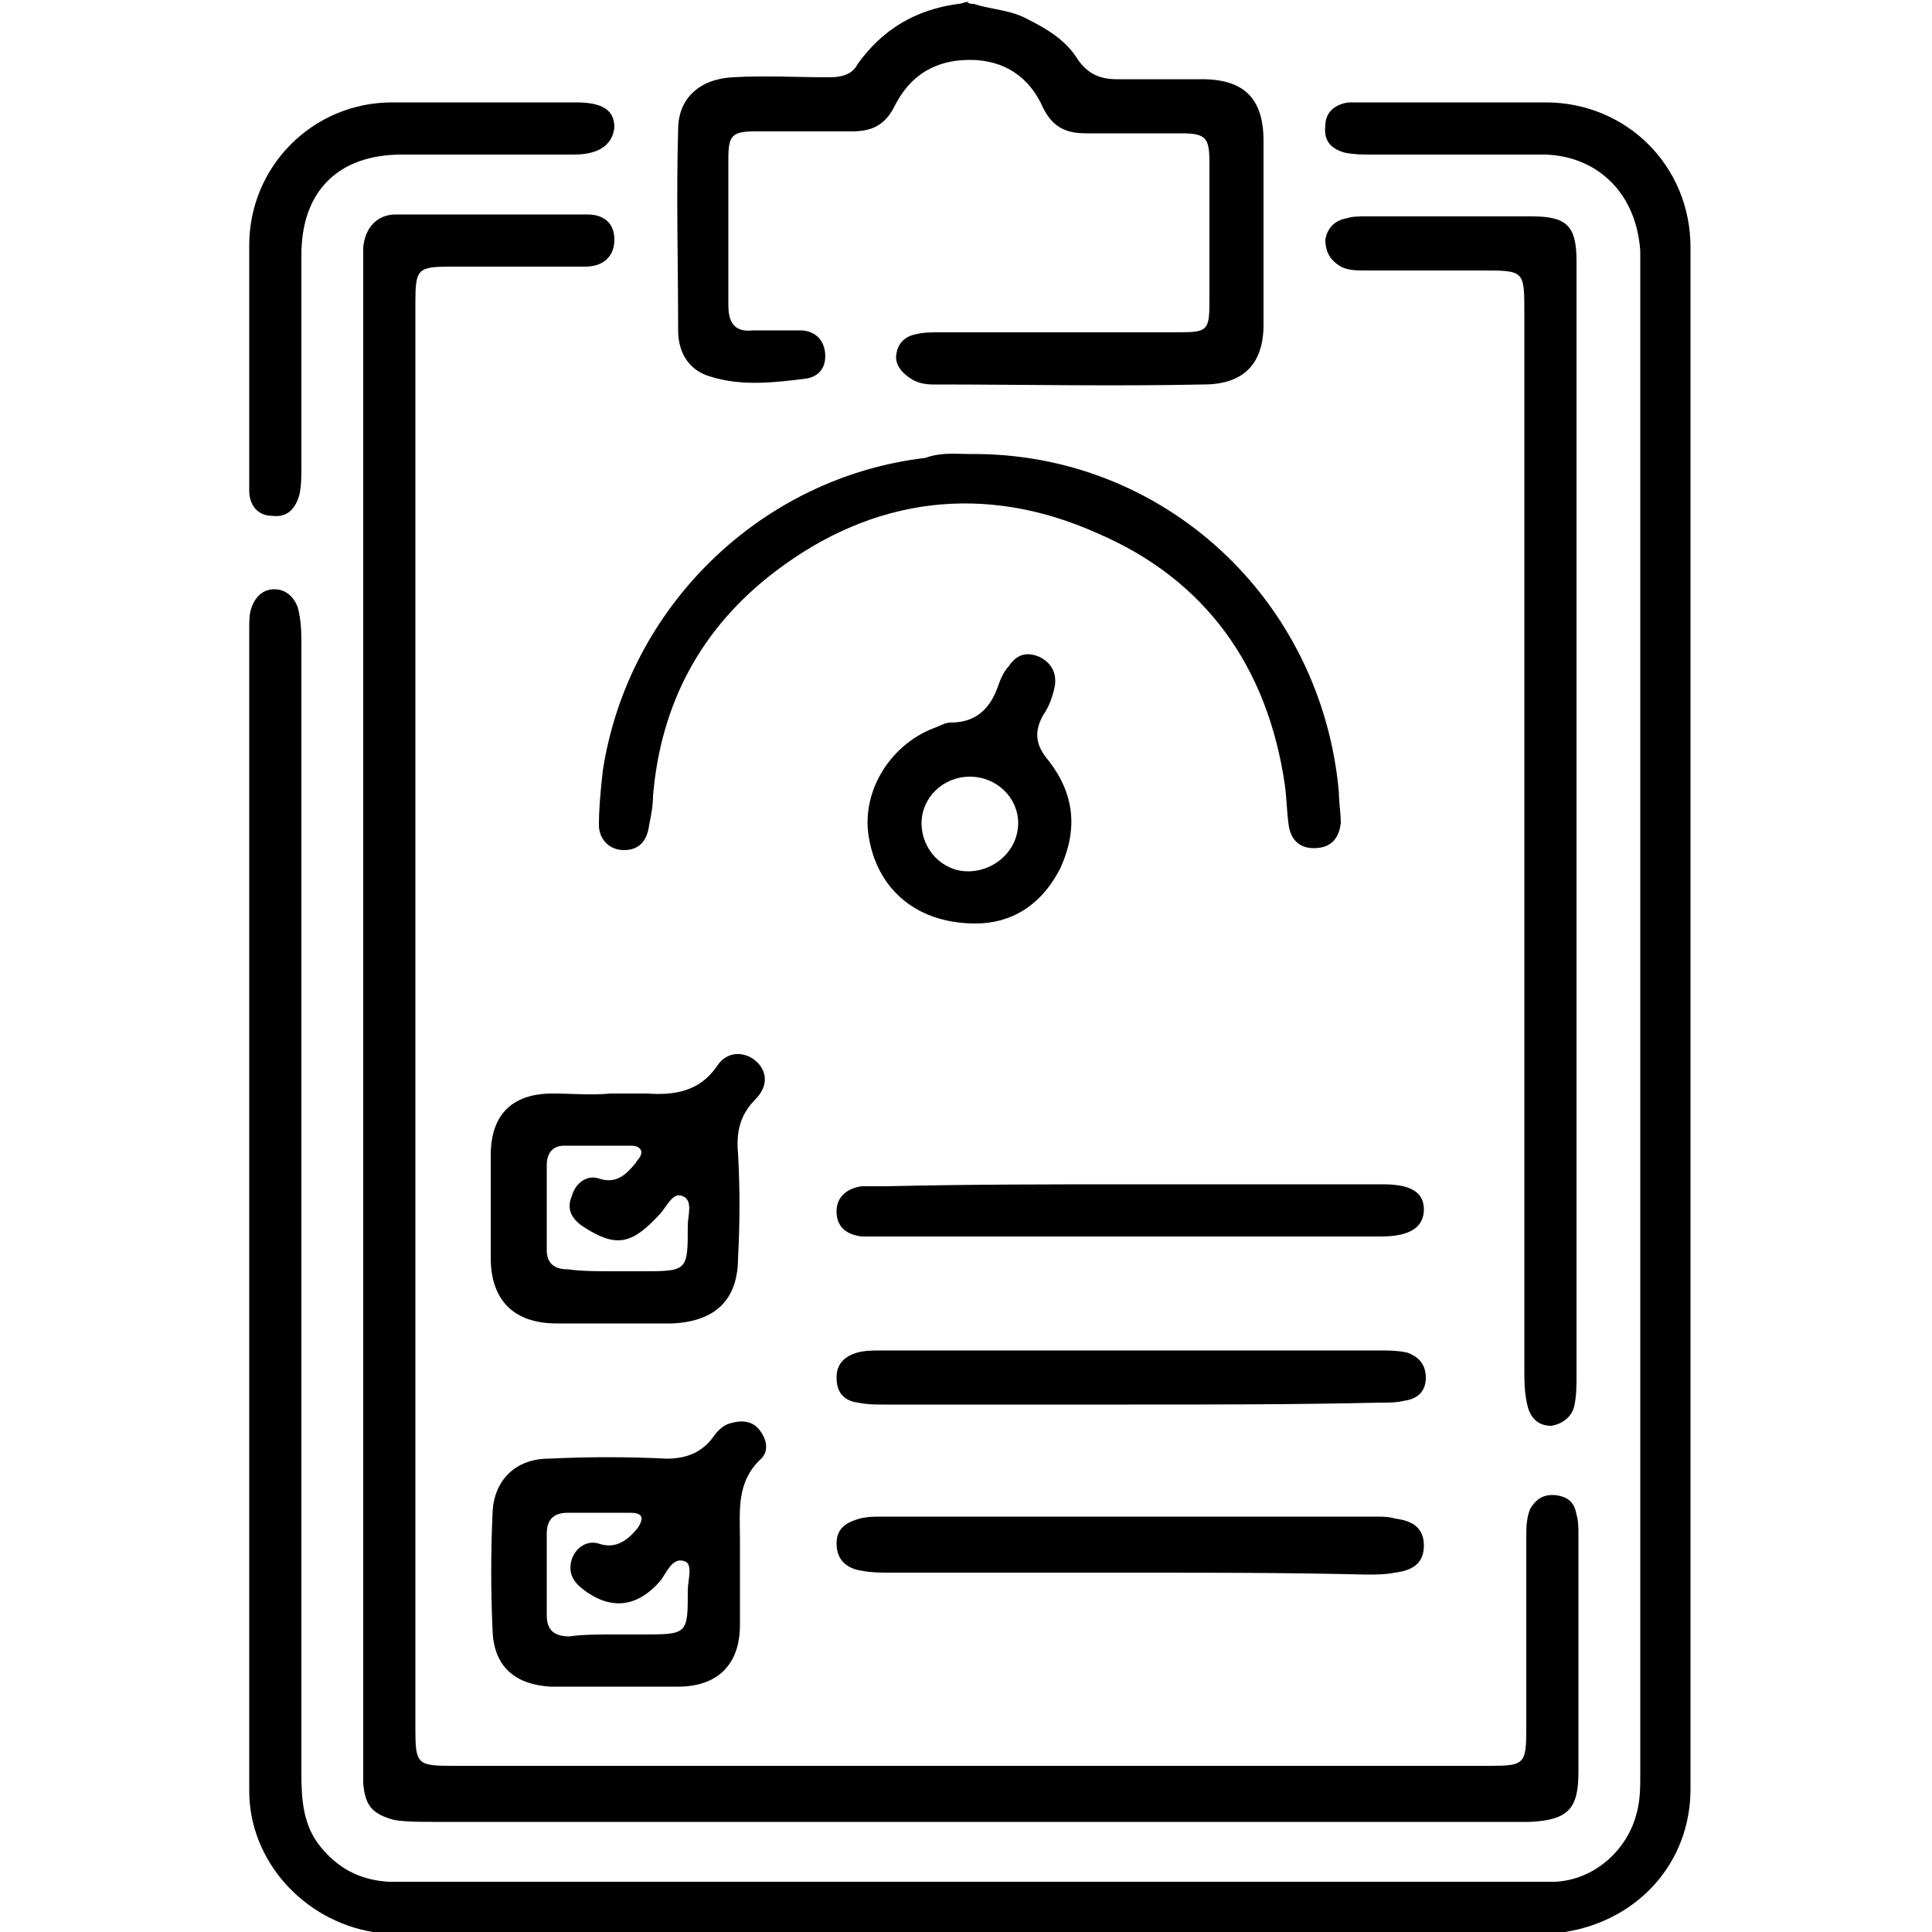
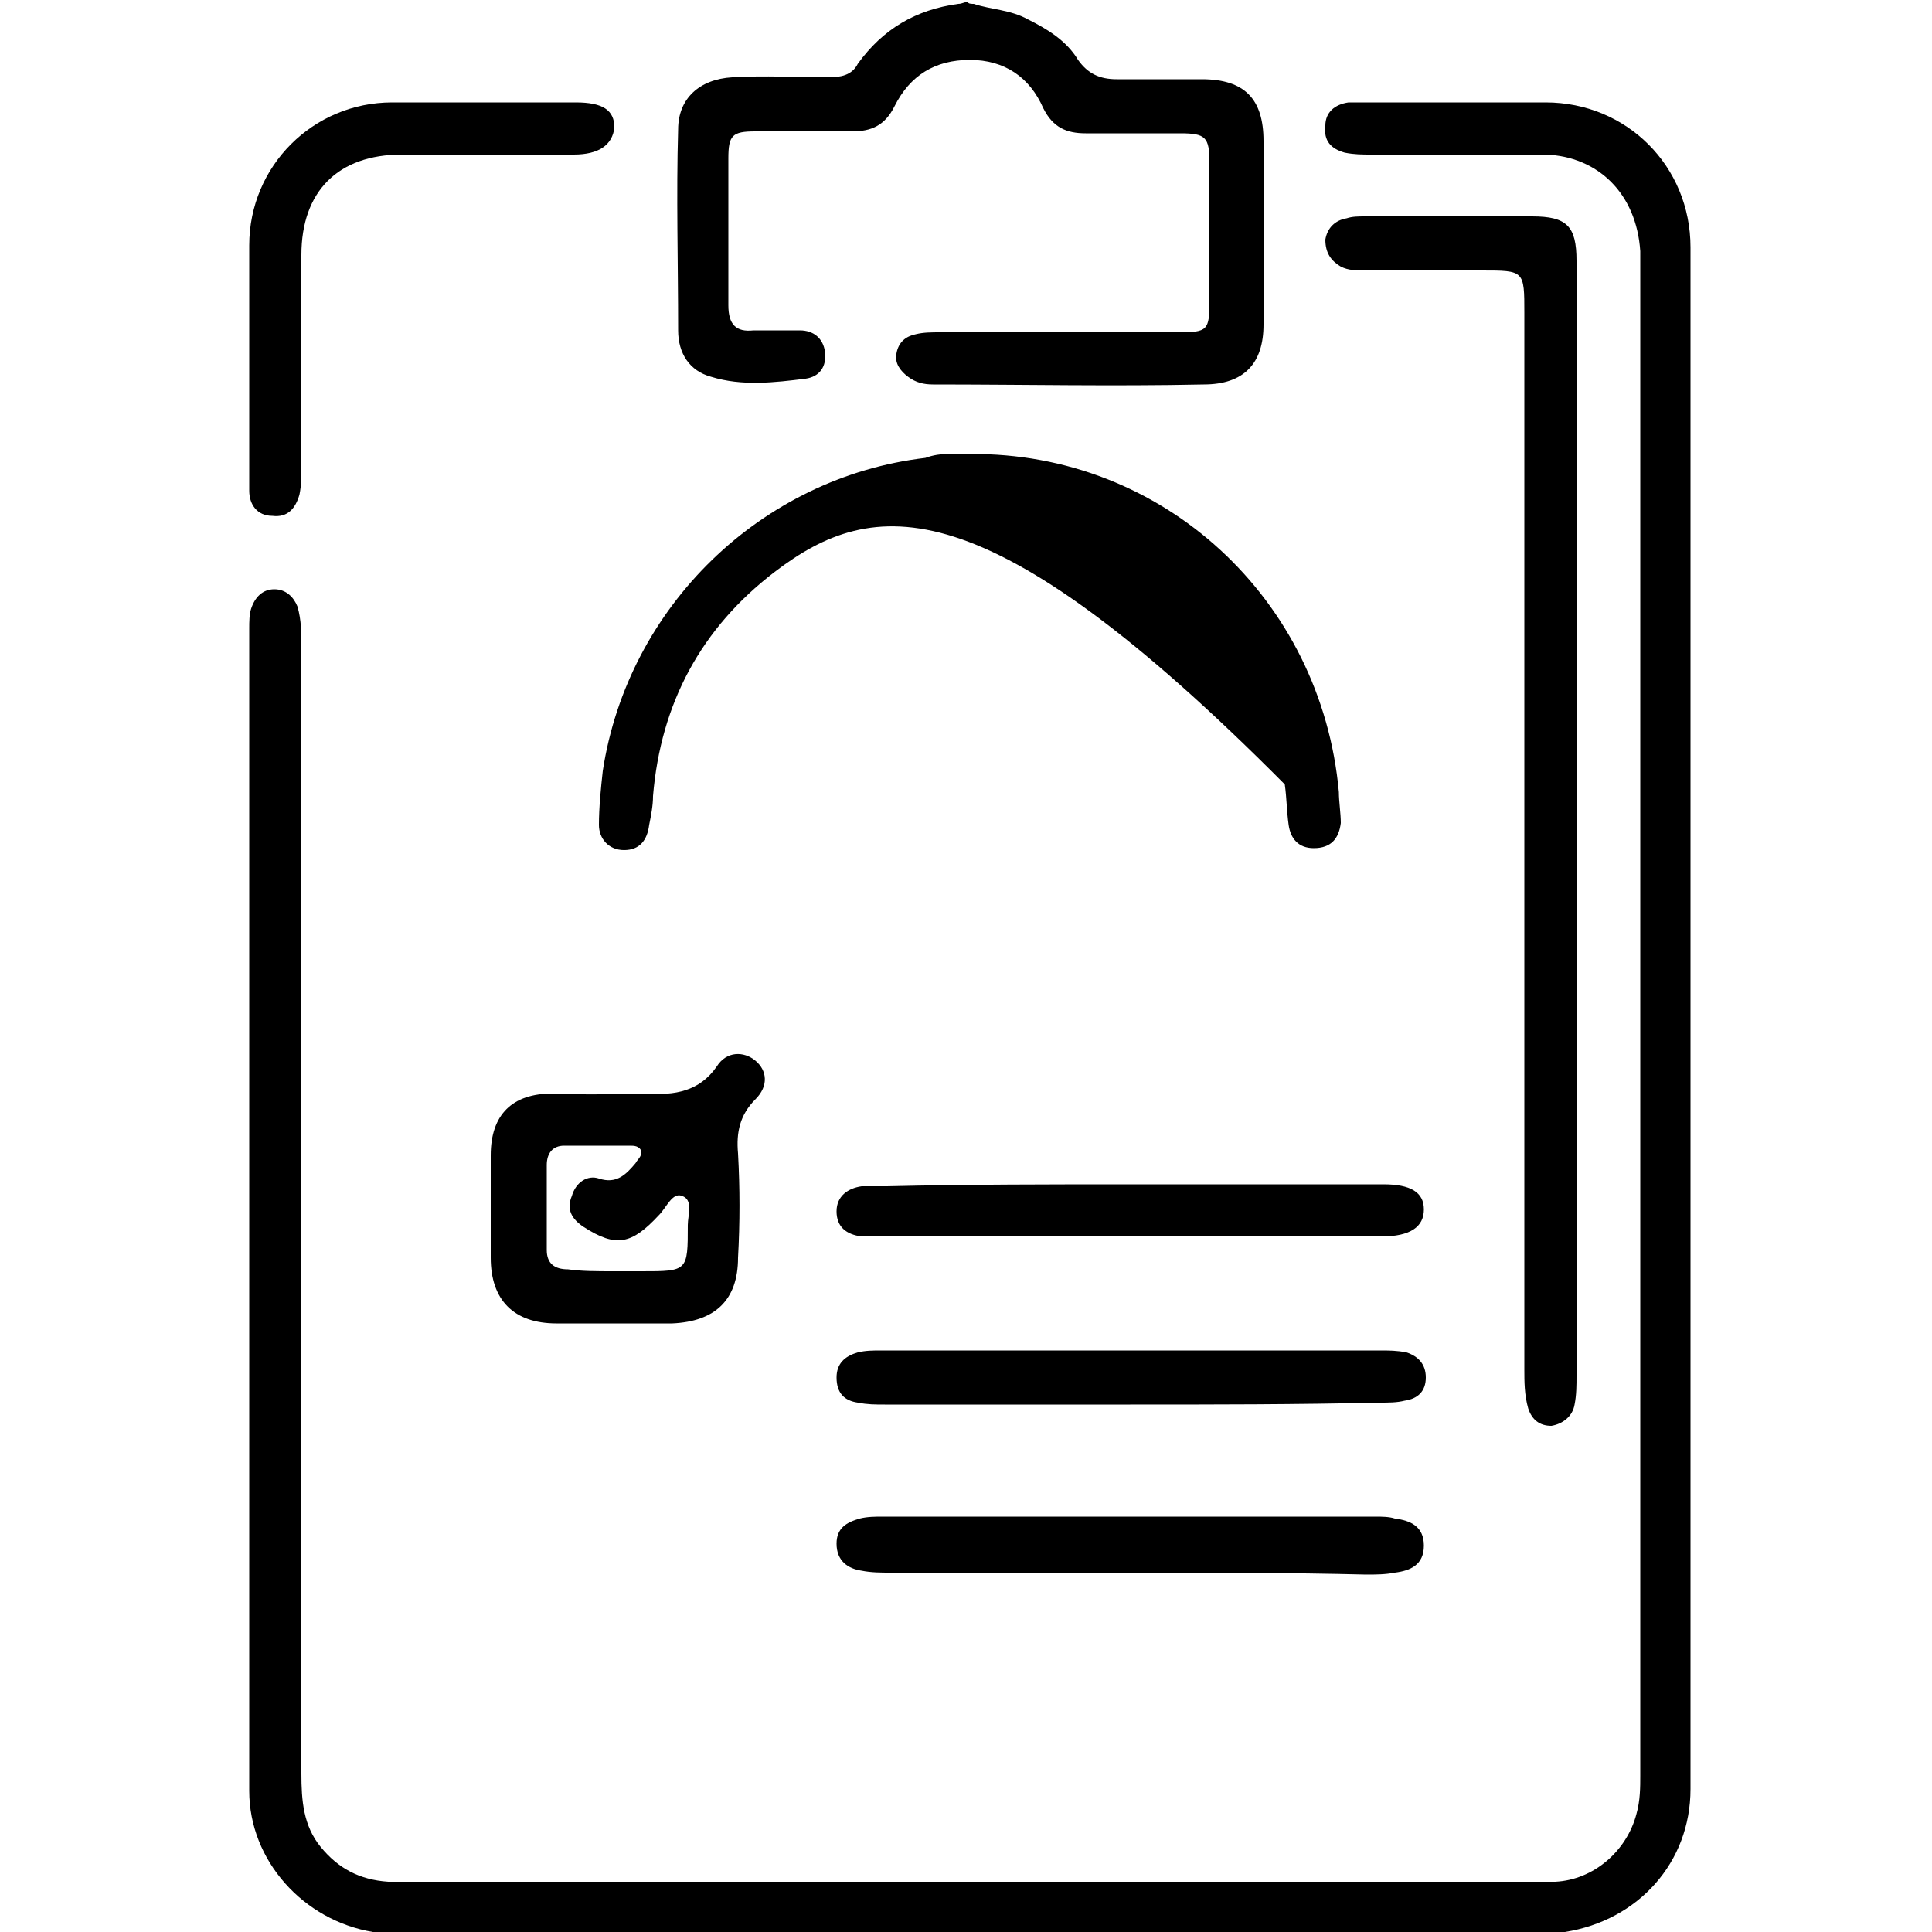
<svg xmlns="http://www.w3.org/2000/svg" width="50" height="50" viewBox="0 0 50 50" fill="none">
  <g clip-path="url(#clip0_238_58)">
    <path d="M10.15 50.1C10 50.05 9.8 50 9.65 50C7.85 49.7 6.45 48.15 6.45 46.35C6.45 36.3 6.45 26.25 6.45 16.25C6.45 16.1 6.45 15.9 6.5 15.75C6.6 15.45 6.8 15.25 7.1 15.25C7.4 15.25 7.6 15.45 7.7 15.7C7.8 16.05 7.8 16.4 7.8 16.7C7.8 26.45 7.8 36.15 7.8 45.9C7.8 46.6 7.85 47.25 8.3 47.8C8.75 48.35 9.3 48.65 10.05 48.7C10.2 48.7 10.3 48.7 10.45 48.7C20.2 48.7 30 48.7 39.75 48.7C39.9 48.7 40.1 48.7 40.25 48.7C41.25 48.65 42.1 47.9 42.35 46.95C42.45 46.6 42.45 46.25 42.45 45.95C42.45 32.95 42.45 19.9 42.45 6.9C42.45 6.75 42.45 6.65 42.45 6.5C42.35 5 41.35 4.05 40 4C38.5 4 37 4 35.5 4C35.25 4 35.05 4 34.8 3.95C34.45 3.85 34.25 3.65 34.3 3.25C34.3 2.9 34.55 2.7 34.9 2.65C35.05 2.65 35.2 2.65 35.35 2.65C36.9 2.65 38.45 2.65 40 2.65C42.1 2.65 43.75 4.3 43.75 6.4C43.75 19.7 43.75 33 43.75 46.3C43.75 48.2 42.4 49.7 40.5 50C40.35 50.05 40.2 50.05 40.05 50.1C30.1 50.1 20.1 50.1 10.15 50.1Z" fill="black" />
    <path d="M25.2 0.1C25.65 0.25 26.15 0.25 26.6 0.5C27.1 0.75 27.6 1.05 27.9 1.55C28.15 1.9 28.45 2.05 28.9 2.05C29.65 2.05 30.35 2.05 31.1 2.05C32.2 2.05 32.7 2.55 32.7 3.65C32.7 5.25 32.7 6.8 32.7 8.4C32.7 9.4 32.2 9.95 31.15 9.95C28.8 10 26.5 9.95 24.15 9.95C23.9 9.95 23.7 9.9 23.5 9.75C23.3 9.6 23.15 9.4 23.2 9.15C23.25 8.85 23.45 8.7 23.7 8.65C23.9 8.6 24.1 8.6 24.35 8.6C26.4 8.6 28.45 8.6 30.5 8.6C31.25 8.6 31.3 8.55 31.3 7.8C31.3 6.6 31.3 5.4 31.3 4.2C31.3 3.55 31.2 3.45 30.55 3.45C29.75 3.45 28.9 3.45 28.1 3.45C27.6 3.45 27.25 3.3 27 2.8C26.65 2 26 1.55 25.1 1.55C24.2 1.55 23.55 1.95 23.15 2.75C22.9 3.25 22.55 3.4 22.05 3.4C21.2 3.4 20.4 3.4 19.55 3.4C18.95 3.4 18.85 3.5 18.85 4.1C18.85 5.35 18.85 6.65 18.85 7.9C18.85 8.4 19.05 8.6 19.5 8.55C19.9 8.55 20.3 8.55 20.7 8.55C21.05 8.55 21.3 8.75 21.35 9.1C21.4 9.5 21.2 9.75 20.85 9.8C20.05 9.9 19.2 10 18.4 9.75C17.85 9.6 17.55 9.15 17.55 8.55C17.55 6.8 17.5 5.05 17.55 3.35C17.55 2.55 18.1 2.05 18.95 2C19.8 1.95 20.6 2 21.45 2C21.75 2 22.05 1.95 22.2 1.65C22.85 0.75 23.7 0.25 24.8 0.1C24.9 0.1 24.95 0.05 25.05 0.05C25.05 0.1 25.15 0.1 25.2 0.1Z" fill="black" />
-     <path d="M9.4 26.35C9.4 19.95 9.4 13.55 9.4 7.1C9.4 6.85 9.4 6.65 9.4 6.4C9.45 5.9 9.75 5.55 10.25 5.55C11.9 5.55 13.55 5.55 15.2 5.55C15.6 5.55 15.9 5.75 15.9 6.2C15.9 6.65 15.6 6.9 15.15 6.9C14 6.9 12.85 6.9 11.7 6.9C10.8 6.9 10.75 6.95 10.75 7.85C10.75 20.15 10.75 32.45 10.75 44.75C10.75 45.65 10.8 45.7 11.7 45.7C20.65 45.7 29.6 45.7 38.55 45.7C39.45 45.7 39.5 45.65 39.5 44.75C39.5 43.1 39.5 41.45 39.5 39.8C39.5 39.55 39.5 39.3 39.6 39.05C39.75 38.8 39.95 38.65 40.3 38.7C40.6 38.75 40.75 38.9 40.8 39.2C40.85 39.35 40.85 39.55 40.85 39.75C40.85 41.8 40.85 43.8 40.85 45.85C40.85 46.8 40.6 47.1 39.6 47.15C39.4 47.15 39.2 47.15 39 47.15C29.75 47.15 20.5 47.15 11.2 47.15C10.85 47.15 10.5 47.15 10.2 47.1C9.65 46.95 9.45 46.75 9.4 46.15C9.4 45.9 9.4 45.7 9.4 45.45C9.4 39.1 9.4 32.7 9.4 26.35Z" fill="black" />
    <path d="M40.8 21.3C40.8 26.05 40.8 30.85 40.8 35.6C40.8 35.85 40.8 36.1 40.75 36.35C40.7 36.65 40.45 36.85 40.15 36.9C39.85 36.9 39.65 36.75 39.55 36.45C39.45 36.1 39.45 35.75 39.45 35.45C39.45 26.35 39.45 17.25 39.45 8.1C39.45 7 39.45 7 38.35 7C37.35 7 36.35 7 35.35 7C35.1 7 34.9 7 34.7 6.9C34.45 6.75 34.3 6.55 34.3 6.2C34.35 5.9 34.55 5.7 34.85 5.65C35 5.6 35.15 5.6 35.35 5.6C36.8 5.6 38.2 5.6 39.65 5.6C40.55 5.6 40.8 5.85 40.8 6.75C40.8 11.6 40.8 16.45 40.8 21.3Z" fill="black" />
-     <path d="M25.1 11.75C30.1 11.7 34.2 15.5 34.65 20.5C34.65 20.75 34.7 21.05 34.7 21.3C34.65 21.7 34.45 21.95 34 21.95C33.6 21.95 33.4 21.7 33.35 21.35C33.3 21 33.3 20.65 33.25 20.3C32.8 17.25 31.2 15 28.4 13.8C25.5 12.5 22.6 12.85 20.05 14.8C18.15 16.25 17.1 18.2 16.9 20.6C16.9 20.85 16.85 21.1 16.8 21.35C16.75 21.75 16.55 22 16.15 22C15.75 22 15.5 21.7 15.5 21.35C15.5 20.9 15.55 20.4 15.6 19.95C16.25 15.7 19.7 12.35 23.95 11.85C24.35 11.7 24.75 11.75 25.1 11.75Z" fill="black" />
-     <path d="M15.9 43.65C15.35 43.65 14.8 43.65 14.25 43.65C13.35 43.6 12.8 43.15 12.75 42.25C12.7 41.2 12.7 40.15 12.75 39.1C12.8 38.3 13.35 37.75 14.2 37.75C15.2 37.7 16.25 37.7 17.25 37.75C17.75 37.75 18.15 37.6 18.45 37.2C18.55 37.05 18.7 36.9 18.85 36.85C19.15 36.75 19.45 36.75 19.65 37C19.85 37.25 19.9 37.55 19.7 37.75C19.05 38.35 19.15 39.1 19.15 39.85C19.15 40.6 19.15 41.3 19.15 42.05C19.15 43.1 18.55 43.65 17.55 43.65C16.95 43.65 16.45 43.65 15.9 43.65ZM15.9 42.3C16.15 42.3 16.35 42.3 16.6 42.3C17.8 42.3 17.8 42.3 17.8 41.15C17.8 40.9 17.95 40.45 17.7 40.4C17.4 40.3 17.25 40.7 17.1 40.9C16.5 41.6 15.8 41.7 15.05 41.1C14.8 40.9 14.7 40.65 14.8 40.35C14.9 40.05 15.2 39.85 15.5 39.95C15.95 40.1 16.25 39.85 16.5 39.55C16.7 39.25 16.6 39.15 16.3 39.15C15.75 39.15 15.25 39.15 14.7 39.15C14.3 39.15 14.15 39.35 14.15 39.7C14.15 40.4 14.15 41.1 14.15 41.8C14.15 42.2 14.35 42.35 14.75 42.35C15.05 42.3 15.5 42.3 15.9 42.3Z" fill="black" />
+     <path d="M25.1 11.75C30.1 11.7 34.2 15.5 34.65 20.5C34.65 20.75 34.7 21.05 34.7 21.3C34.65 21.7 34.45 21.95 34 21.95C33.6 21.95 33.4 21.7 33.35 21.35C33.3 21 33.3 20.65 33.25 20.3C25.5 12.5 22.6 12.85 20.05 14.8C18.15 16.25 17.1 18.2 16.9 20.6C16.9 20.85 16.85 21.1 16.8 21.35C16.75 21.75 16.55 22 16.15 22C15.75 22 15.5 21.7 15.5 21.35C15.5 20.9 15.55 20.4 15.6 19.95C16.25 15.7 19.7 12.35 23.95 11.85C24.35 11.7 24.75 11.75 25.1 11.75Z" fill="black" />
    <path d="M15.8 28.3C16.15 28.3 16.45 28.3 16.75 28.3C17.45 28.35 18.1 28.25 18.55 27.6C18.8 27.2 19.25 27.2 19.55 27.45C19.85 27.7 19.9 28.1 19.55 28.45C19.15 28.85 19.05 29.3 19.1 29.85C19.15 30.75 19.15 31.65 19.1 32.55C19.1 33.65 18.5 34.2 17.4 34.25C16.4 34.25 15.4 34.25 14.4 34.25C13.3 34.25 12.7 33.65 12.7 32.55C12.7 31.65 12.7 30.8 12.7 29.9C12.7 28.85 13.25 28.3 14.3 28.3C14.8 28.3 15.3 28.35 15.8 28.3ZM15.9 32.9C16.15 32.9 16.35 32.9 16.6 32.9C17.8 32.9 17.8 32.9 17.8 31.7C17.8 31.45 17.95 31.05 17.65 30.95C17.4 30.85 17.25 31.25 17.05 31.45C16.35 32.2 15.95 32.3 15.1 31.75C14.8 31.55 14.65 31.3 14.8 30.95C14.9 30.6 15.2 30.4 15.5 30.5C15.95 30.65 16.2 30.4 16.45 30.1C16.5 30 16.6 29.95 16.6 29.8C16.55 29.65 16.4 29.65 16.3 29.65C15.75 29.65 15.15 29.65 14.6 29.65C14.3 29.65 14.15 29.85 14.15 30.15C14.15 30.9 14.15 31.6 14.15 32.35C14.15 32.7 14.35 32.85 14.7 32.85C15.05 32.9 15.45 32.9 15.9 32.9Z" fill="black" />
    <path d="M6.45 9.3C6.45 8.3 6.45 7.35 6.45 6.35C6.45 4.3 8.1 2.65 10.15 2.65C11.75 2.65 13.3 2.65 14.9 2.65C15.6 2.65 15.9 2.85 15.9 3.3C15.85 3.75 15.5 4 14.85 4C13.35 4 11.9 4 10.4 4C8.75 4 7.8 4.95 7.8 6.6C7.8 8.45 7.8 10.3 7.8 12.1C7.8 12.35 7.8 12.55 7.75 12.8C7.65 13.15 7.45 13.4 7.05 13.35C6.65 13.35 6.45 13.05 6.45 12.7C6.45 11.85 6.45 11 6.45 10.15C6.45 9.85 6.45 9.6 6.45 9.3Z" fill="black" />
    <path d="M29.25 40.7C27.2 40.7 25.1 40.7 23.05 40.7C22.8 40.7 22.55 40.7 22.3 40.65C21.95 40.6 21.65 40.4 21.65 39.95C21.65 39.55 21.9 39.4 22.25 39.3C22.45 39.25 22.65 39.25 22.85 39.25C27.1 39.25 31.35 39.25 35.6 39.25C35.75 39.25 35.95 39.25 36.1 39.3C36.5 39.35 36.85 39.5 36.85 40C36.85 40.5 36.5 40.65 36.1 40.7C35.85 40.75 35.6 40.75 35.35 40.75C33.35 40.7 31.3 40.7 29.25 40.7Z" fill="black" />
    <path d="M29.3 30.65C31.45 30.65 33.65 30.65 35.8 30.65C36.5 30.65 36.85 30.85 36.85 31.3C36.85 31.75 36.5 32 35.75 32C31.4 32 27.05 32 22.7 32C22.55 32 22.45 32 22.3 32C21.9 31.95 21.65 31.75 21.65 31.35C21.65 30.95 21.95 30.75 22.3 30.7C22.5 30.7 22.7 30.7 22.95 30.7C25.05 30.65 27.2 30.65 29.3 30.65Z" fill="black" />
    <path d="M29.25 36.35C27.15 36.35 25 36.35 22.9 36.35C22.65 36.35 22.45 36.35 22.2 36.3C21.85 36.25 21.65 36.05 21.65 35.65C21.65 35.3 21.85 35.1 22.2 35C22.4 34.95 22.6 34.95 22.8 34.95C27.1 34.95 31.4 34.95 35.7 34.95C35.95 34.95 36.15 34.95 36.4 35C36.7 35.1 36.9 35.3 36.9 35.65C36.9 36 36.7 36.2 36.35 36.25C36.15 36.3 35.95 36.3 35.7 36.3C33.55 36.35 31.4 36.35 29.25 36.35Z" fill="black" />
-     <path d="M25.25 23.9C23.75 23.9 22.75 23.05 22.5 21.75C22.25 20.55 23 19.3 24.15 18.85C24.3 18.8 24.45 18.7 24.6 18.7C25.3 18.7 25.65 18.3 25.85 17.7C25.9 17.55 26 17.35 26.1 17.25C26.3 16.95 26.55 16.85 26.9 17C27.2 17.15 27.35 17.4 27.3 17.75C27.25 18 27.15 18.3 27 18.5C26.75 18.95 26.8 19.3 27.15 19.7C27.8 20.55 27.9 21.45 27.45 22.45C26.95 23.45 26.15 23.9 25.25 23.9ZM25.1 20.1C24.4 20.1 23.85 20.65 23.85 21.3C23.85 22 24.4 22.55 25.05 22.55C25.75 22.55 26.35 22 26.35 21.3C26.35 20.65 25.8 20.1 25.1 20.1Z" fill="black" />
  </g>
  <defs>
    <clipPath id="clip0_238_58">
      <rect width="50" height="50" fill="white" />
    </clipPath>
  </defs>
</svg>